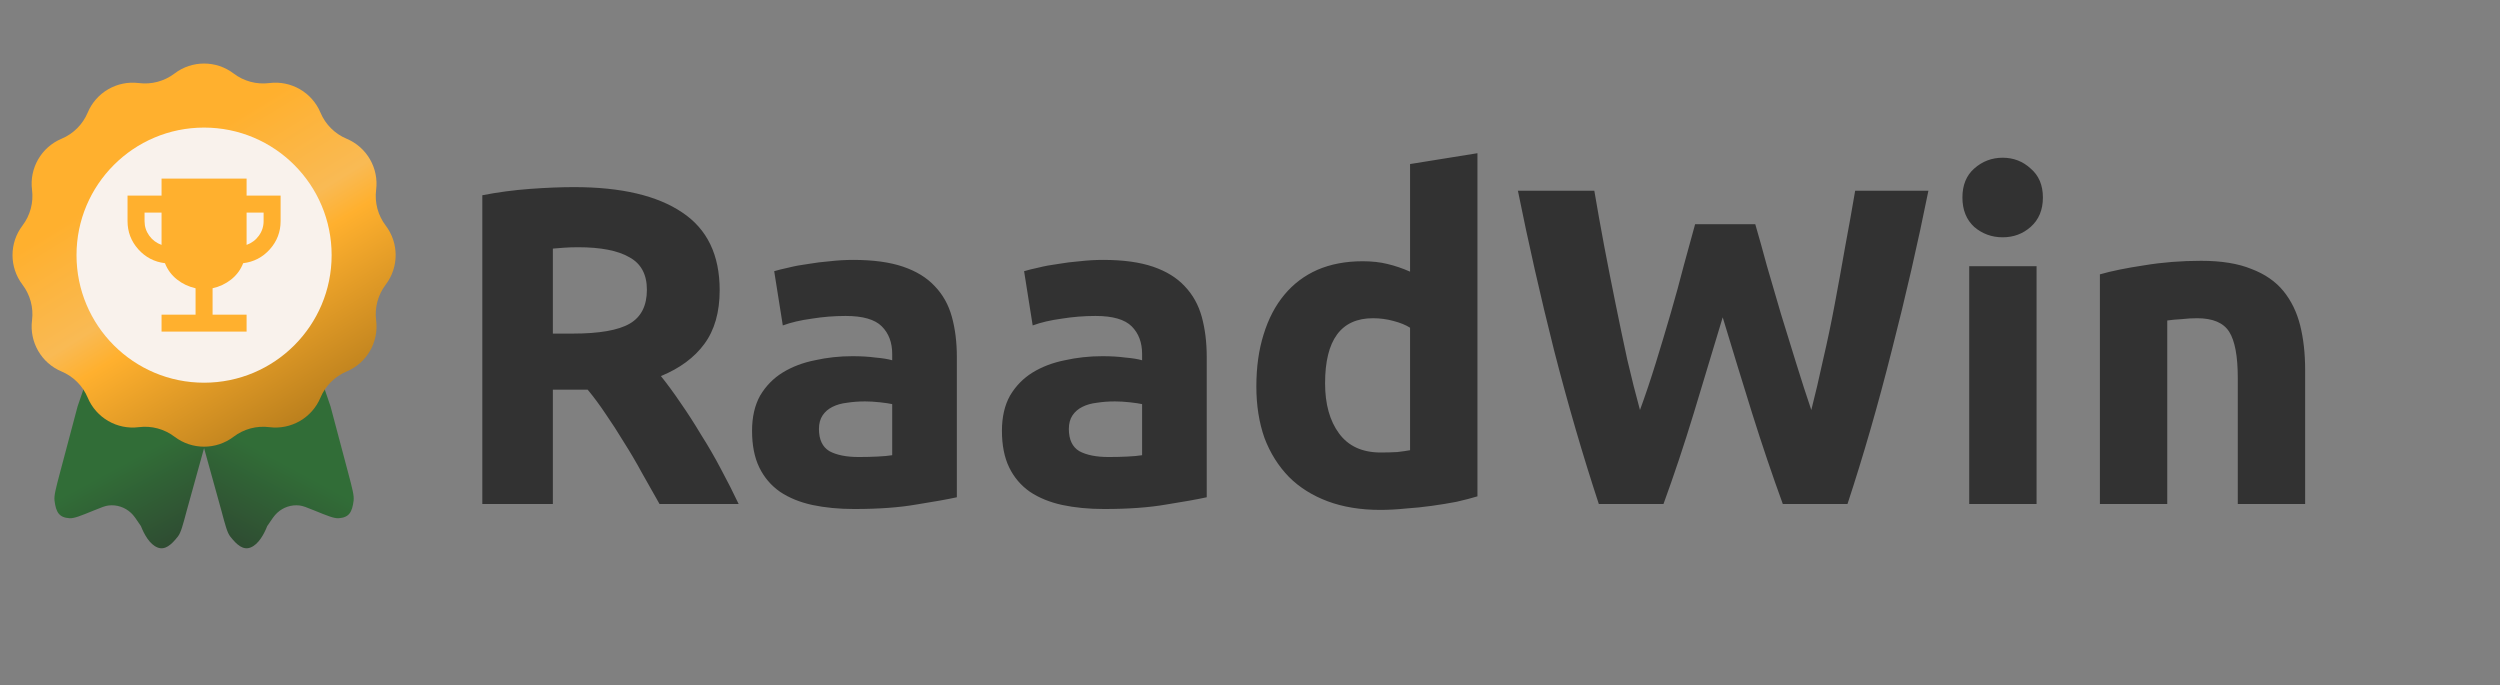
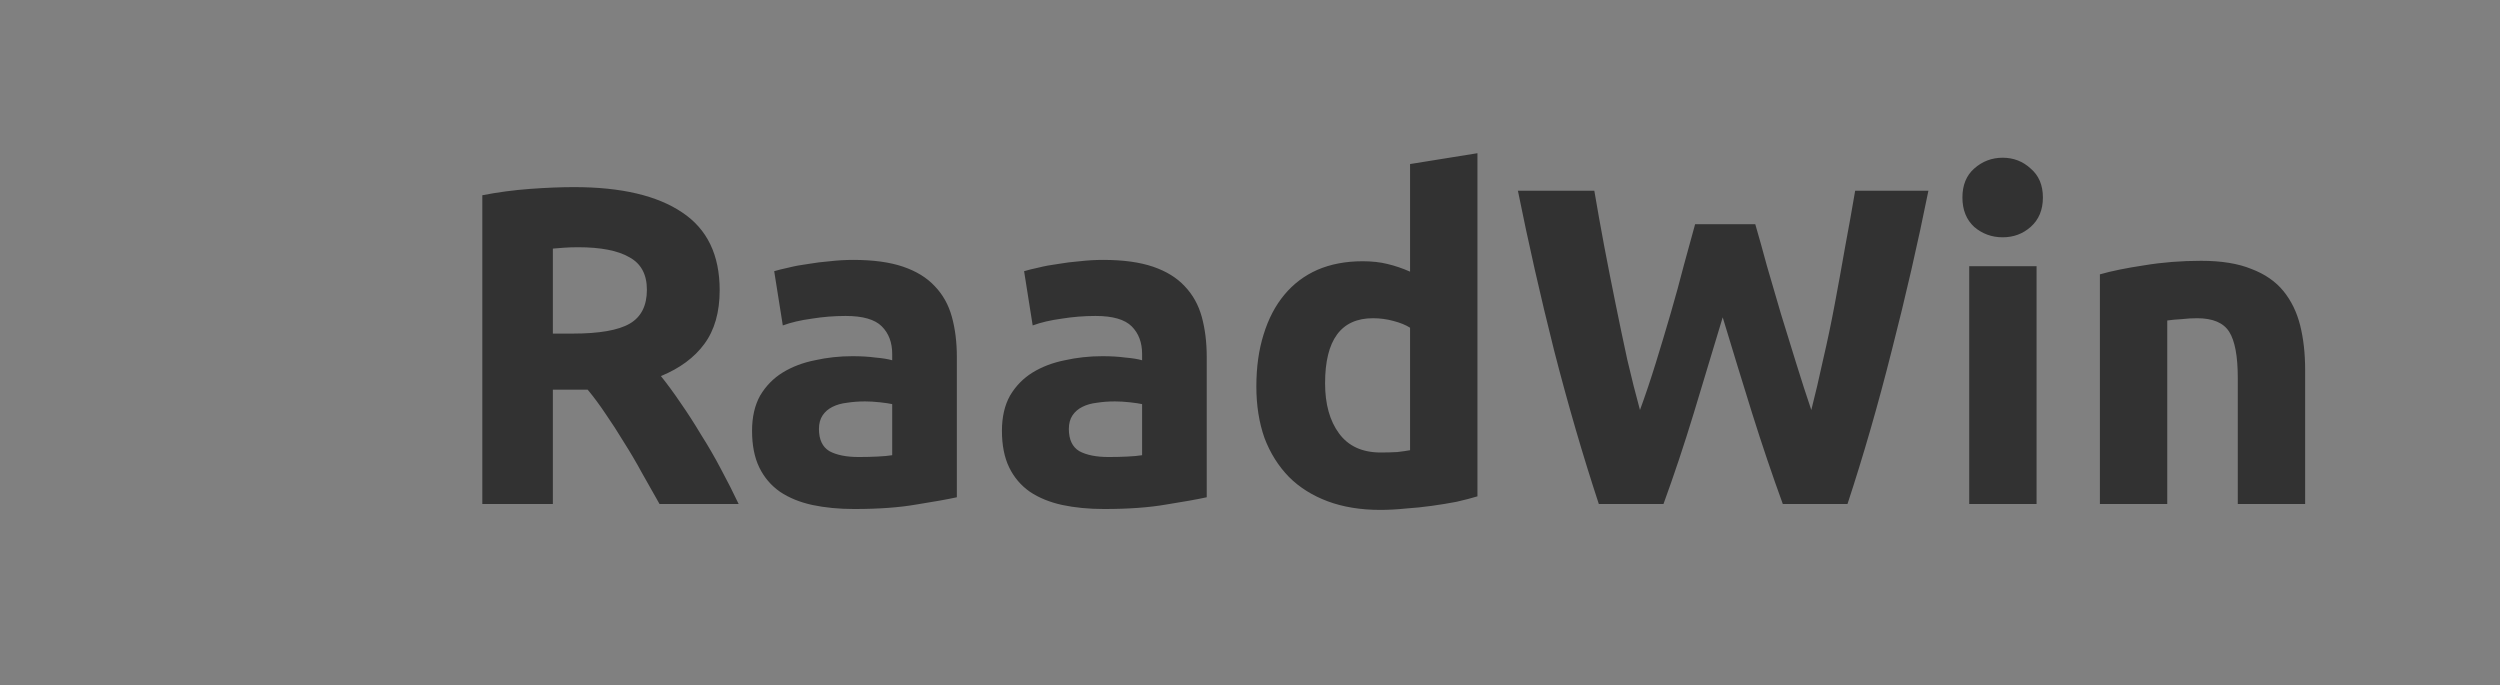
<svg xmlns="http://www.w3.org/2000/svg" width="124" height="34" viewBox="0 0 124 34" fill="none">
  <rect x="0" y="0" width="124" height="34" fill="#808080" stroke="none" />
  <path d="M28.475 9.281C30.808 9.281 32.594 9.699 33.835 10.536C35.076 11.359 35.696 12.644 35.696 14.393C35.696 15.485 35.442 16.374 34.934 17.062C34.44 17.735 33.723 18.265 32.781 18.654C33.095 19.043 33.424 19.491 33.767 19.999C34.111 20.493 34.448 21.016 34.777 21.569C35.12 22.107 35.449 22.675 35.763 23.273C36.077 23.856 36.369 24.432 36.638 25H32.714C32.429 24.492 32.138 23.976 31.839 23.453C31.555 22.93 31.256 22.421 30.942 21.928C30.643 21.434 30.344 20.971 30.045 20.538C29.746 20.089 29.447 19.686 29.148 19.327H27.422V25H23.923V9.684C24.686 9.535 25.471 9.43 26.278 9.37C27.1 9.31 27.833 9.281 28.475 9.281ZM28.677 12.263C28.423 12.263 28.191 12.271 27.982 12.286C27.788 12.3 27.601 12.315 27.422 12.33V16.546H28.408C29.724 16.546 30.666 16.382 31.234 16.053C31.802 15.724 32.086 15.163 32.086 14.371C32.086 13.608 31.794 13.07 31.211 12.756C30.643 12.428 29.798 12.263 28.677 12.263ZM42.594 22.668C42.923 22.668 43.237 22.66 43.535 22.645C43.834 22.631 44.074 22.608 44.253 22.578V20.044C44.119 20.014 43.917 19.984 43.648 19.954C43.379 19.925 43.132 19.91 42.908 19.91C42.594 19.91 42.295 19.932 42.011 19.977C41.742 20.007 41.502 20.074 41.293 20.179C41.084 20.283 40.919 20.425 40.8 20.605C40.68 20.784 40.62 21.009 40.62 21.278C40.62 21.801 40.792 22.167 41.136 22.376C41.495 22.571 41.981 22.668 42.594 22.668ZM42.325 12.891C43.311 12.891 44.133 13.003 44.791 13.227C45.449 13.451 45.972 13.773 46.361 14.191C46.765 14.61 47.049 15.118 47.213 15.716C47.378 16.314 47.46 16.98 47.46 17.712V24.664C46.981 24.768 46.316 24.888 45.464 25.022C44.612 25.172 43.58 25.247 42.37 25.247C41.607 25.247 40.912 25.179 40.284 25.045C39.671 24.91 39.14 24.694 38.692 24.395C38.243 24.081 37.9 23.677 37.66 23.184C37.421 22.69 37.302 22.085 37.302 21.367C37.302 20.68 37.436 20.097 37.705 19.618C37.989 19.14 38.363 18.759 38.827 18.474C39.29 18.191 39.821 17.989 40.419 17.869C41.017 17.735 41.637 17.667 42.28 17.667C42.713 17.667 43.094 17.69 43.423 17.735C43.767 17.764 44.044 17.809 44.253 17.869V17.555C44.253 16.987 44.081 16.531 43.737 16.187C43.394 15.843 42.795 15.671 41.943 15.671C41.375 15.671 40.815 15.716 40.262 15.806C39.709 15.881 39.23 15.993 38.827 16.142L38.4 13.451C38.595 13.392 38.834 13.332 39.118 13.272C39.417 13.197 39.738 13.138 40.082 13.093C40.426 13.033 40.785 12.988 41.159 12.958C41.547 12.913 41.936 12.891 42.325 12.891ZM54.988 22.668C55.317 22.668 55.631 22.66 55.93 22.645C56.229 22.631 56.468 22.608 56.648 22.578V20.044C56.513 20.014 56.311 19.984 56.042 19.954C55.773 19.925 55.527 19.91 55.302 19.91C54.988 19.91 54.689 19.932 54.405 19.977C54.136 20.007 53.897 20.074 53.688 20.179C53.478 20.283 53.314 20.425 53.194 20.605C53.075 20.784 53.015 21.009 53.015 21.278C53.015 21.801 53.187 22.167 53.531 22.376C53.89 22.571 54.375 22.668 54.988 22.668ZM54.719 12.891C55.706 12.891 56.528 13.003 57.186 13.227C57.844 13.451 58.367 13.773 58.756 14.191C59.159 14.61 59.443 15.118 59.608 15.716C59.772 16.314 59.854 16.98 59.854 17.712V24.664C59.376 24.768 58.711 24.888 57.859 25.022C57.007 25.172 55.975 25.247 54.764 25.247C54.002 25.247 53.307 25.179 52.679 25.045C52.066 24.91 51.535 24.694 51.087 24.395C50.638 24.081 50.294 23.677 50.055 23.184C49.816 22.69 49.696 22.085 49.696 21.367C49.696 20.68 49.831 20.097 50.1 19.618C50.384 19.14 50.758 18.759 51.221 18.474C51.684 18.191 52.215 17.989 52.813 17.869C53.411 17.735 54.032 17.667 54.674 17.667C55.108 17.667 55.489 17.69 55.818 17.735C56.162 17.764 56.438 17.809 56.648 17.869V17.555C56.648 16.987 56.476 16.531 56.132 16.187C55.788 15.843 55.19 15.671 54.338 15.671C53.77 15.671 53.209 15.716 52.656 15.806C52.103 15.881 51.625 15.993 51.221 16.142L50.795 13.451C50.989 13.392 51.229 13.332 51.513 13.272C51.812 13.197 52.133 13.138 52.477 13.093C52.821 13.033 53.179 12.988 53.553 12.958C53.942 12.913 54.331 12.891 54.719 12.891ZM65.724 19.013C65.724 20.044 65.955 20.874 66.419 21.502C66.882 22.13 67.57 22.444 68.482 22.444C68.781 22.444 69.057 22.436 69.311 22.421C69.566 22.391 69.775 22.361 69.939 22.331V16.255C69.73 16.12 69.454 16.008 69.11 15.918C68.781 15.829 68.444 15.784 68.101 15.784C66.516 15.784 65.724 16.86 65.724 19.013ZM73.281 24.619C72.982 24.709 72.638 24.798 72.249 24.888C71.86 24.963 71.449 25.03 71.016 25.09C70.597 25.149 70.164 25.194 69.715 25.224C69.282 25.269 68.863 25.291 68.459 25.291C67.488 25.291 66.621 25.149 65.858 24.866C65.096 24.581 64.453 24.178 63.93 23.654C63.407 23.116 63.003 22.474 62.719 21.726C62.45 20.964 62.315 20.111 62.315 19.17C62.315 18.213 62.435 17.353 62.674 16.591C62.913 15.813 63.257 15.156 63.706 14.618C64.154 14.079 64.7 13.668 65.342 13.384C66 13.1 66.748 12.958 67.585 12.958C68.048 12.958 68.459 13.003 68.818 13.093C69.192 13.182 69.566 13.309 69.939 13.474V8.137L73.281 7.599V24.619ZM87.061 11.119C87.24 11.732 87.434 12.428 87.644 13.205C87.868 13.967 88.1 14.76 88.339 15.582C88.593 16.404 88.847 17.226 89.101 18.049C89.355 18.871 89.602 19.633 89.841 20.336C90.036 19.573 90.23 18.744 90.424 17.847C90.634 16.95 90.828 16.023 91.007 15.066C91.187 14.109 91.359 13.16 91.523 12.218C91.703 11.261 91.867 10.342 92.016 9.46H95.649C95.126 12.061 94.52 14.7 93.833 17.376C93.16 20.052 92.427 22.593 91.635 25H88.428C87.905 23.565 87.397 22.062 86.904 20.493C86.41 18.908 85.924 17.323 85.446 15.739C84.968 17.323 84.489 18.908 84.011 20.493C83.533 22.062 83.032 23.565 82.508 25H79.302C78.51 22.593 77.769 20.052 77.082 17.376C76.409 14.7 75.811 12.061 75.288 9.46H79.078C79.227 10.342 79.392 11.261 79.571 12.218C79.75 13.16 79.937 14.109 80.132 15.066C80.326 16.023 80.52 16.95 80.715 17.847C80.924 18.744 81.133 19.573 81.343 20.336C81.612 19.603 81.873 18.826 82.127 18.004C82.382 17.181 82.628 16.359 82.867 15.537C83.106 14.715 83.323 13.922 83.518 13.16C83.727 12.398 83.914 11.717 84.078 11.119H87.061ZM101.014 25H97.673V13.205H101.014V25ZM101.328 9.796C101.328 10.409 101.126 10.895 100.722 11.254C100.334 11.598 99.87 11.77 99.332 11.77C98.794 11.77 98.323 11.598 97.919 11.254C97.531 10.895 97.336 10.409 97.336 9.796C97.336 9.183 97.531 8.705 97.919 8.361C98.323 8.002 98.794 7.823 99.332 7.823C99.87 7.823 100.334 8.002 100.722 8.361C101.126 8.705 101.328 9.183 101.328 9.796ZM104.155 13.608C104.723 13.444 105.455 13.294 106.352 13.16C107.249 13.011 108.191 12.936 109.178 12.936C110.179 12.936 111.009 13.07 111.667 13.339C112.34 13.594 112.87 13.96 113.259 14.438C113.648 14.917 113.924 15.485 114.089 16.142C114.253 16.8 114.335 17.533 114.335 18.34V25H110.994V18.744C110.994 17.667 110.852 16.905 110.568 16.456C110.284 16.008 109.753 15.784 108.976 15.784C108.737 15.784 108.483 15.799 108.214 15.829C107.944 15.843 107.705 15.866 107.496 15.896V25H104.155V13.608Z" fill="#323232" />
-   <path d="M9.174 18.809L10.982 25.331C11.176 26.06 11.273 26.426 11.422 26.613C11.757 27.04 12.066 27.297 12.427 27.156C12.822 27.003 13.097 26.494 13.254 26.094C13.491 25.741 13.608 25.565 13.747 25.439C13.896 25.3 14.072 25.195 14.263 25.132C14.454 25.069 14.656 25.048 14.854 25.071C15.031 25.092 15.216 25.167 15.586 25.318C16.241 25.585 16.568 25.719 16.798 25.704C17.321 25.669 17.466 25.398 17.539 24.835C17.57 24.587 17.474 24.221 17.28 23.492L16.396 20.163L15.501 17.543L9.174 18.809Z" fill="url(#paint0_linear_2001_124)" />
-   <path d="M11.069 18.809L9.261 25.331C9.067 26.06 8.971 26.426 8.822 26.613C8.486 27.04 8.177 27.297 7.816 27.156C7.421 27.003 7.146 26.494 6.99 26.094C6.753 25.741 6.635 25.565 6.497 25.439C6.348 25.3 6.171 25.195 5.98 25.132C5.789 25.069 5.587 25.048 5.389 25.071C5.212 25.092 5.027 25.167 4.657 25.318C4.003 25.585 3.675 25.719 3.445 25.704C2.922 25.669 2.777 25.398 2.705 24.835C2.673 24.587 2.77 24.221 2.963 23.492L3.847 20.163L4.743 17.543L11.069 18.809Z" fill="url(#paint1_linear_2001_124)" />
-   <path d="M8.658 3.645C9.523 2.987 10.722 2.987 11.587 3.645C12.092 4.03 12.728 4.2 13.358 4.12C14.437 3.983 15.475 4.582 15.895 5.585C16.14 6.17 16.606 6.636 17.191 6.881C18.194 7.301 18.794 8.339 18.656 9.418C18.576 10.048 18.746 10.684 19.131 11.189C19.789 12.054 19.789 13.253 19.131 14.119C18.746 14.624 18.576 15.26 18.656 15.889C18.794 16.968 18.194 18.006 17.191 18.426C16.606 18.672 16.14 19.137 15.895 19.723C15.475 20.726 14.437 21.325 13.358 21.187C12.728 21.107 12.092 21.278 11.587 21.662C10.722 22.32 9.523 22.32 8.658 21.662C8.152 21.278 7.517 21.107 6.887 21.187C5.808 21.325 4.77 20.726 4.35 19.723C4.104 19.137 3.639 18.672 3.054 18.426C2.051 18.006 1.451 16.968 1.589 15.889C1.669 15.26 1.498 14.624 1.114 14.119C0.456 13.253 0.456 12.054 1.114 11.189C1.498 10.684 1.669 10.048 1.589 9.418C1.451 8.339 2.051 7.301 3.054 6.881C3.639 6.636 4.104 6.17 4.35 5.585C4.77 4.582 5.808 3.983 6.887 4.12C7.517 4.2 8.152 4.03 8.658 3.645Z" fill="url(#paint2_linear_2001_124)" />
-   <circle cx="10.122" cy="12.655" r="6.327" fill="#F9F2EC" />
-   <path d="M8.013 16.449V15.606H9.7V14.298C9.356 14.221 9.048 14.075 8.778 13.861C8.507 13.647 8.309 13.378 8.182 13.054C7.655 12.991 7.214 12.761 6.859 12.364C6.504 11.967 6.326 11.501 6.326 10.966V9.701H8.013V8.857H12.231V9.701H13.918V10.966C13.918 11.501 13.74 11.966 13.385 12.364C13.03 12.761 12.589 12.991 12.062 13.054C11.936 13.377 11.737 13.646 11.467 13.861C11.196 14.075 10.889 14.221 10.544 14.298V15.606H12.231V16.449H8.013ZM8.013 12.147V10.544H7.17V10.966C7.17 11.233 7.247 11.474 7.402 11.689C7.556 11.903 7.76 12.056 8.013 12.147ZM12.231 12.147C12.484 12.056 12.688 11.903 12.842 11.688C12.997 11.474 13.075 11.233 13.075 10.966V10.544H12.231V12.147Z" fill="#FFB02E" />
  <defs>
    <linearGradient id="paint0_linear_2001_124" x1="15.688" y1="17.645" x2="10.882" y2="26.541" gradientUnits="userSpaceOnUse">
      <stop offset="0.539" stop-color="#316D37" />
      <stop offset="1" stop-color="#2F4C32" />
    </linearGradient>
    <linearGradient id="paint1_linear_2001_124" x1="4.555" y1="17.645" x2="9.361" y2="26.541" gradientUnits="userSpaceOnUse">
      <stop offset="0.539" stop-color="#316D37" />
      <stop offset="1" stop-color="#2F4C32" />
    </linearGradient>
    <linearGradient id="paint2_linear_2001_124" x1="5.061" y1="4.429" x2="15.184" y2="20.878" gradientUnits="userSpaceOnUse">
      <stop offset="0.239" stop-color="#FFB02E" />
      <stop offset="0.514" stop-color="#F9BA54" />
      <stop offset="0.607" stop-color="#FFB02E" />
      <stop offset="1" stop-color="#BA7F1D" />
    </linearGradient>
  </defs>
</svg>